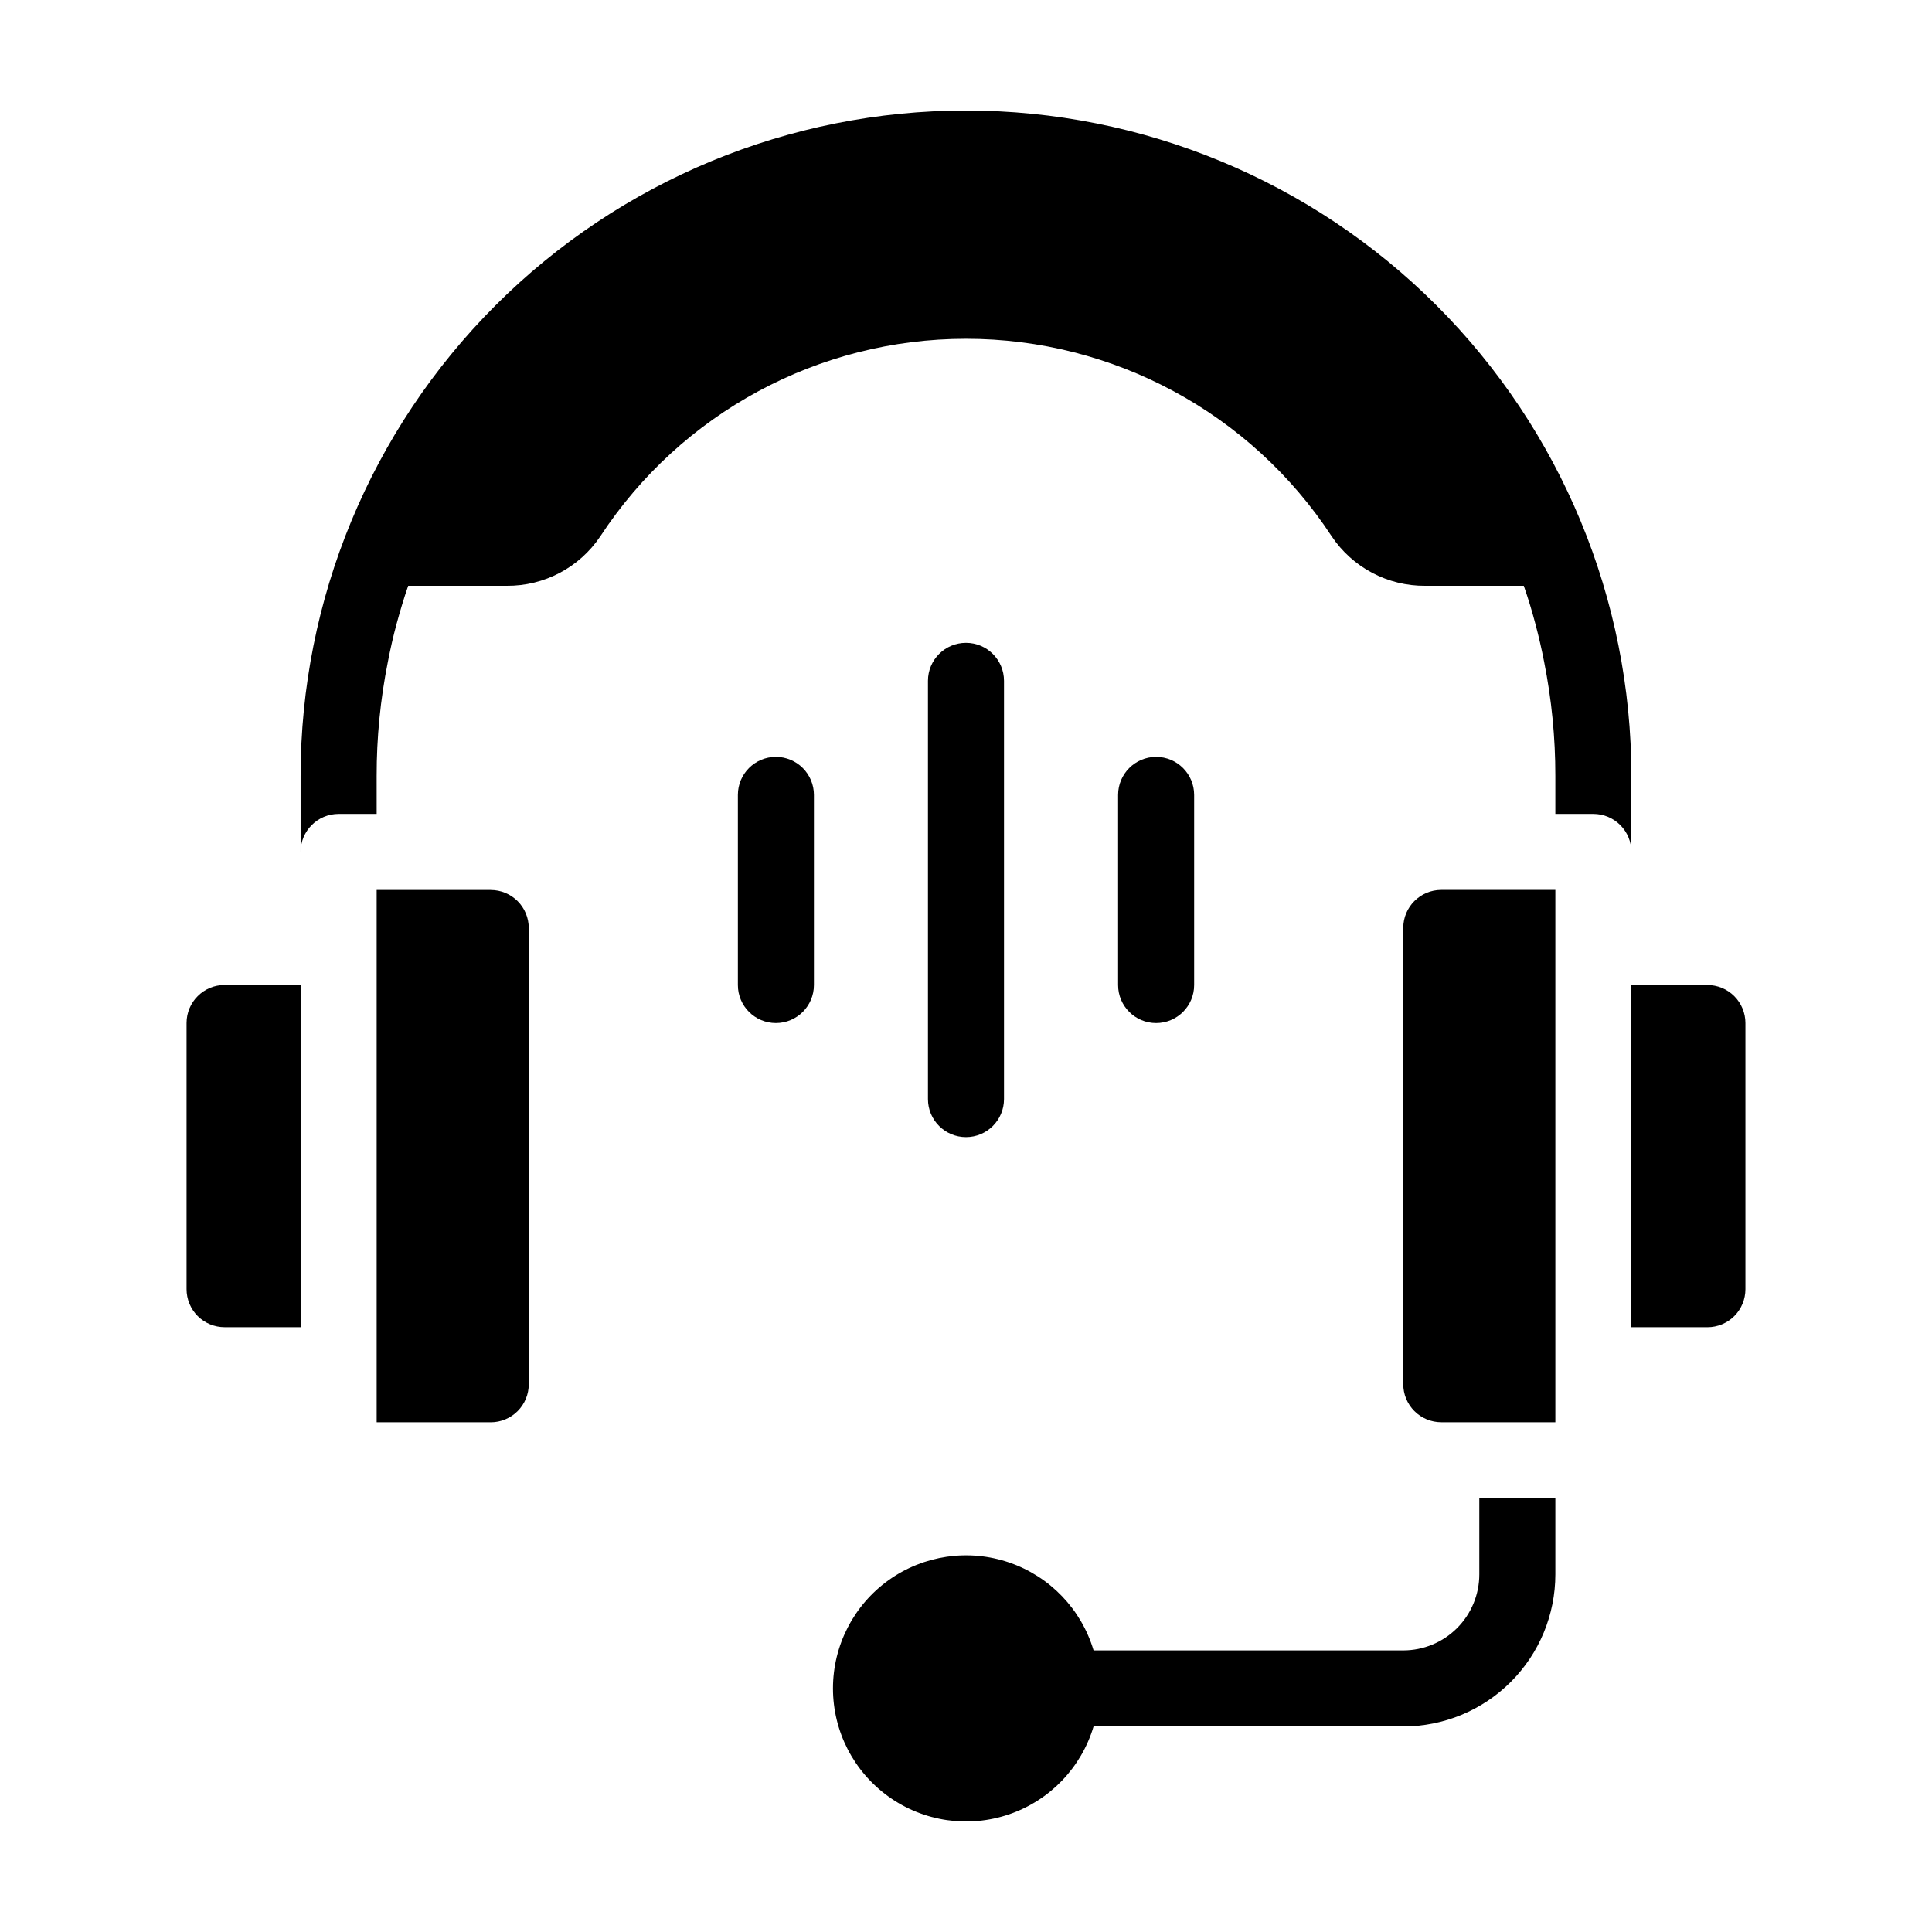
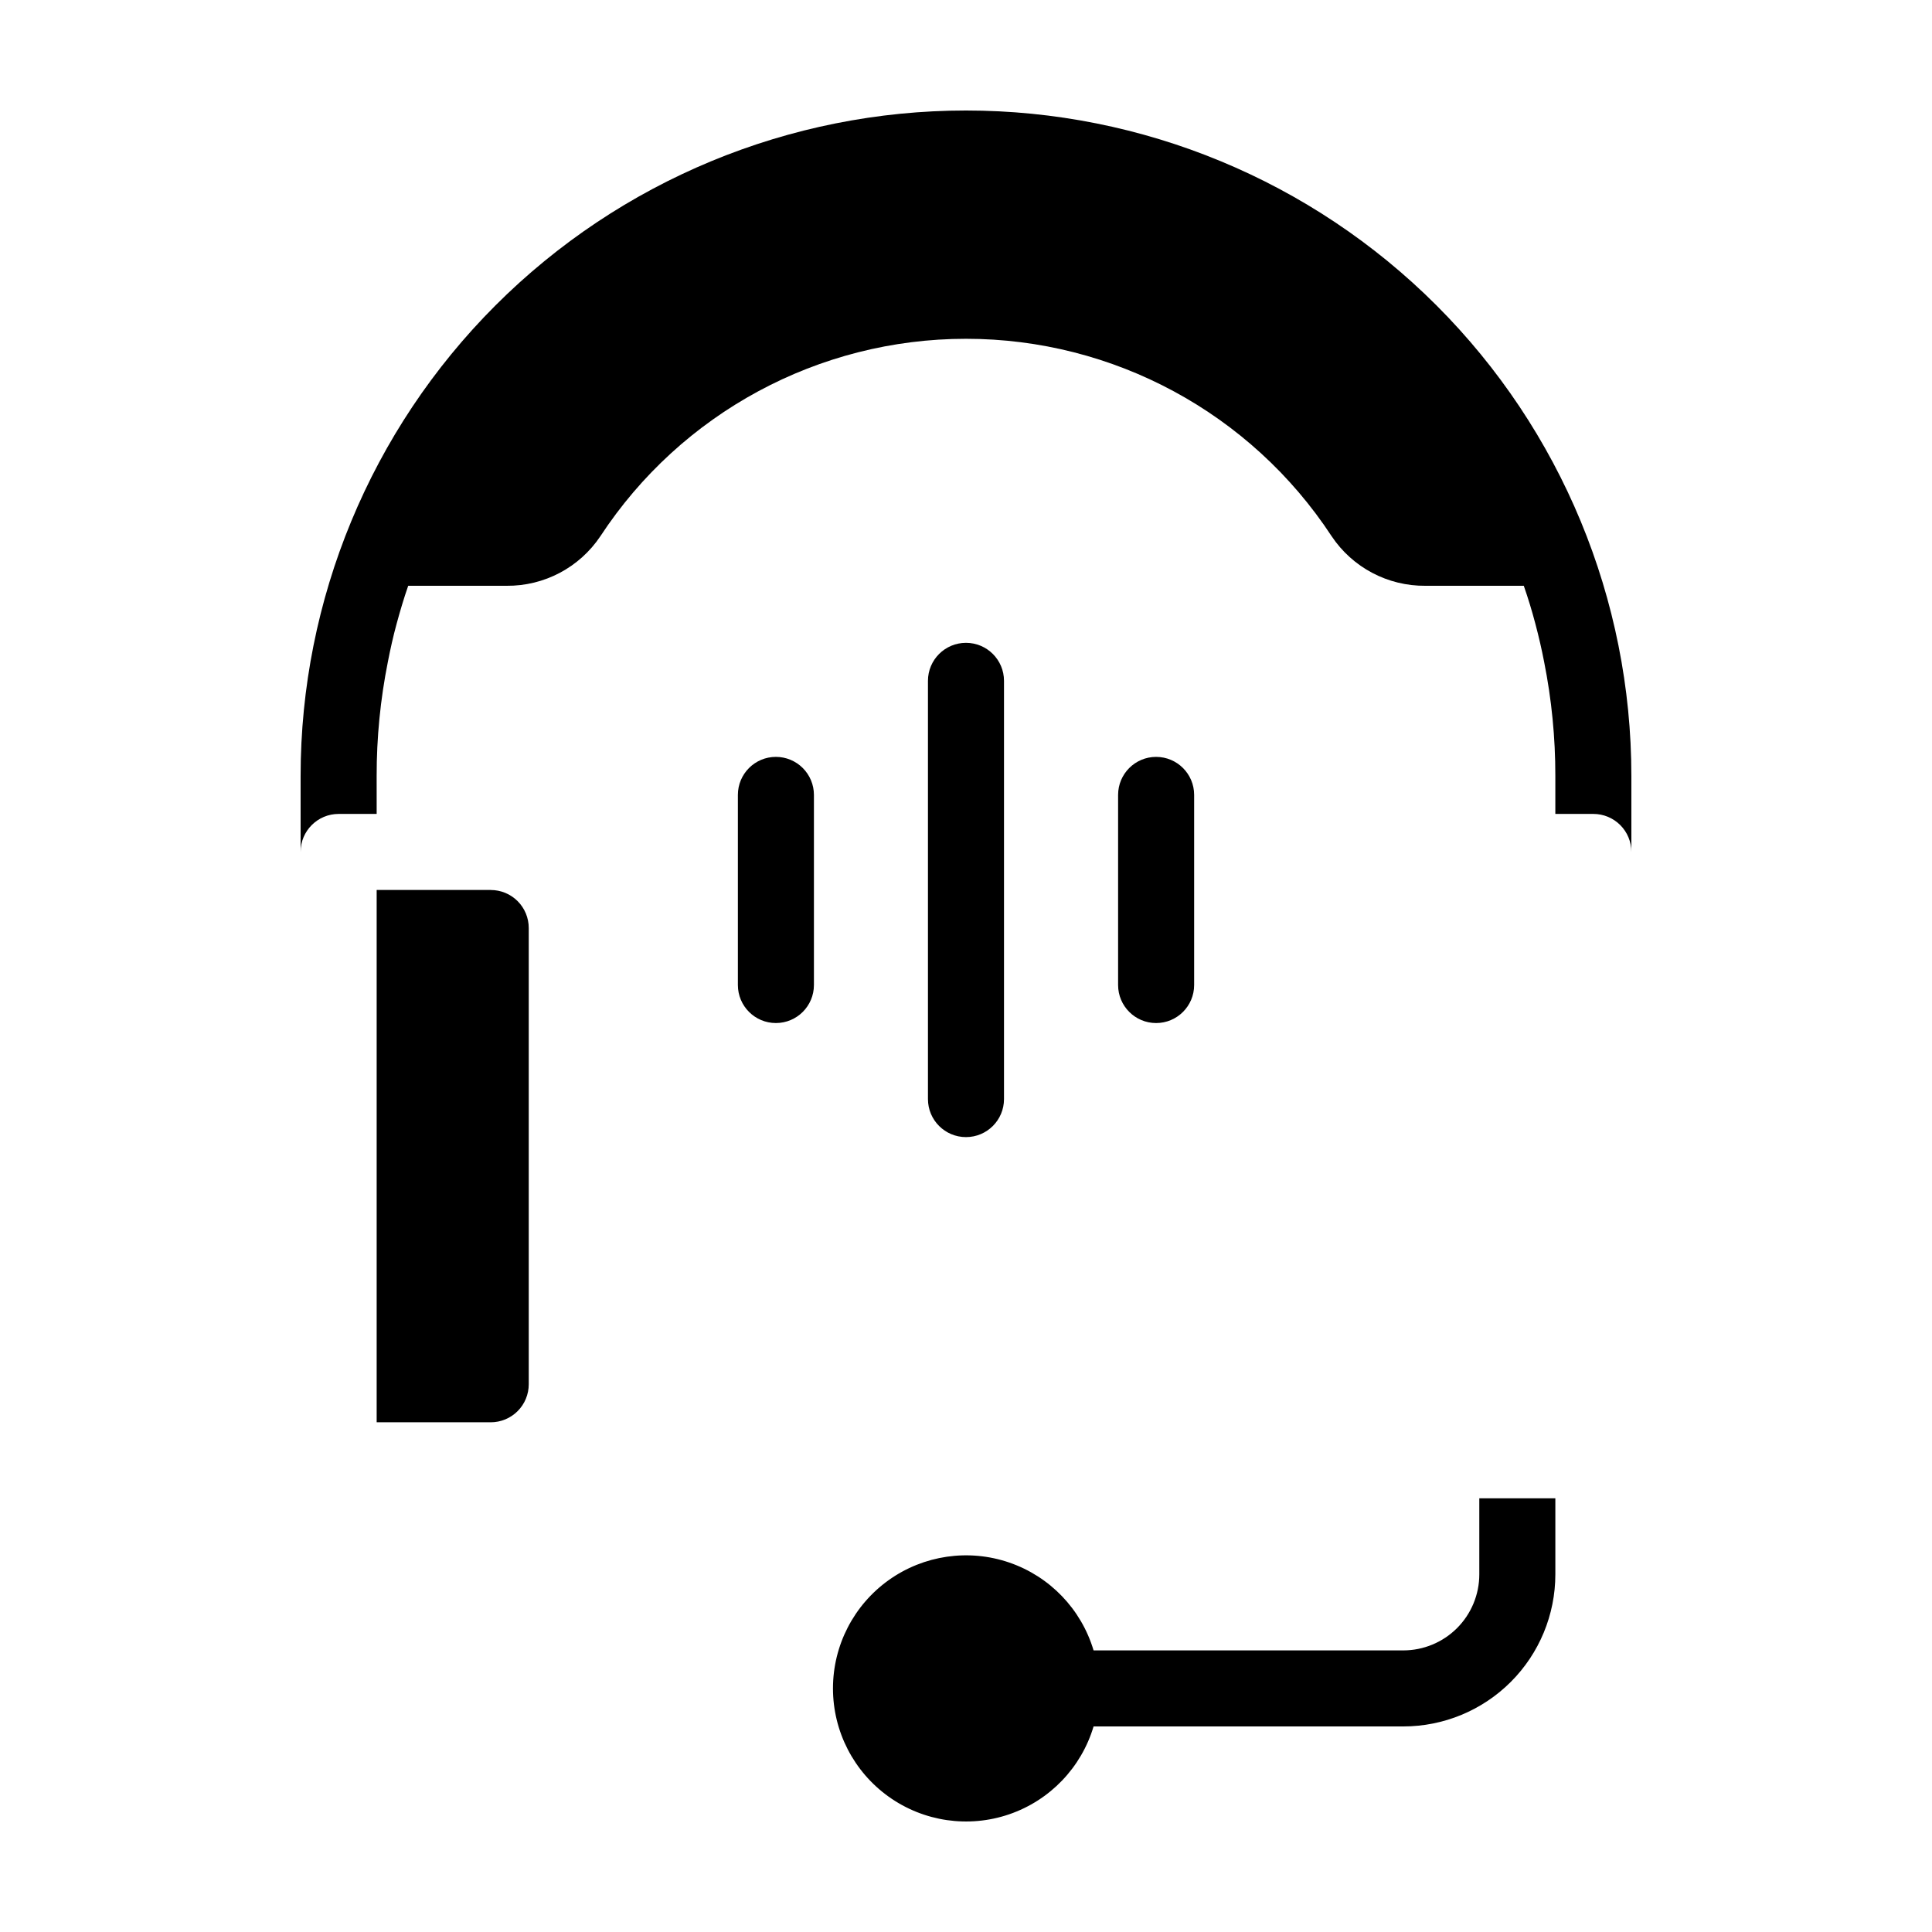
<svg xmlns="http://www.w3.org/2000/svg" fill="#000000" width="800px" height="800px" version="1.1" viewBox="144 144 512 512">
  <g>
    <path d="m536.03 561.22c0 5.344-2.125 10.469-5.902 14.25-3.781 3.777-8.906 5.902-14.25 5.902h-82.07c-3.254-10.918-11.582-19.59-22.355-23.285-10.773-3.695-22.668-1.957-31.938 4.66-9.27 6.621-14.77 17.309-14.77 28.699 0 11.391 5.5 22.078 14.77 28.699 9.27 6.621 21.164 8.355 31.938 4.66 10.773-3.695 19.102-12.367 22.355-23.281h82.07c10.688 0 20.941-4.246 28.5-11.805s11.805-17.812 11.805-28.5v-20.152h-20.152z" />
    <path d="m410.07 435.27v-110.84c0-5.562-4.512-10.074-10.074-10.074-5.566 0-10.078 4.512-10.078 10.074v110.84c0 5.566 4.512 10.074 10.078 10.074 5.562 0 10.074-4.508 10.074-10.074z" />
    <path d="m460.46 405.04v-50.379c0-5.566-4.512-10.078-10.078-10.078-5.562 0-10.074 4.512-10.074 10.078v50.379c0 5.566 4.512 10.078 10.074 10.078 5.566 0 10.078-4.512 10.078-10.078z" />
    <path d="m349.62 344.58c-5.566 0-10.074 4.512-10.074 10.078v50.379c0 5.566 4.508 10.078 10.074 10.078 5.566 0 10.078-4.512 10.078-10.078v-50.379c0-2.672-1.062-5.234-2.953-7.125-1.891-1.891-4.453-2.953-7.125-2.953z" />
    <path d="m576.33 349.62c0-46.766-18.578-91.617-51.648-124.69-33.066-33.066-77.918-51.645-124.68-51.645-46.77 0-91.617 18.578-124.69 51.645-33.07 33.07-51.648 77.922-51.648 124.69v20.152c0-5.566 4.512-10.074 10.078-10.074h10.078l-0.004-10.078c-0.012-10.148 0.984-20.273 2.973-30.227 0.656-3.375 1.41-6.75 2.316-10.078 0.906-3.324 1.914-6.75 3.074-10.078h26.047v0.004c9.984 0.098 19.344-4.848 24.891-13.152 21.418-32.645 57.836-52.305 96.883-52.305 39.043 0 75.461 19.66 96.883 52.305 5.543 8.305 14.902 13.25 24.887 13.152h26.047c1.16 3.324 2.168 6.648 3.074 10.078 0.906 3.426 1.664 6.699 2.316 10.078v-0.004c1.988 9.953 2.984 20.078 2.973 30.227v10.078h10.078-0.004c2.676 0 5.238 1.059 7.125 2.949 1.891 1.891 2.953 4.453 2.953 7.125z" />
-     <path d="m193.44 415.11v70.531c0 2.676 1.062 5.238 2.949 7.125 1.891 1.891 4.453 2.953 7.125 2.953h20.152v-90.688h-20.152c-5.562 0-10.074 4.512-10.074 10.078z" />
    <path d="m274.05 379.85h-30.23v141.07h30.23c2.672 0 5.234-1.062 7.125-2.953 1.891-1.891 2.949-4.453 2.949-7.125v-120.91c0-2.672-1.059-5.234-2.949-7.125s-4.453-2.949-7.125-2.949z" />
-     <path d="m596.48 405.04h-20.152v90.688h20.152c2.672 0 5.234-1.062 7.125-2.953 1.891-1.887 2.949-4.449 2.949-7.125v-70.531c0-2.672-1.059-5.234-2.949-7.125s-4.453-2.953-7.125-2.953z" />
-     <path d="m515.88 389.92v120.91c0 2.672 1.062 5.234 2.949 7.125 1.891 1.891 4.453 2.953 7.125 2.953h30.23v-141.07h-30.23c-5.562 0-10.074 4.508-10.074 10.074z" />
  </g>
</svg>